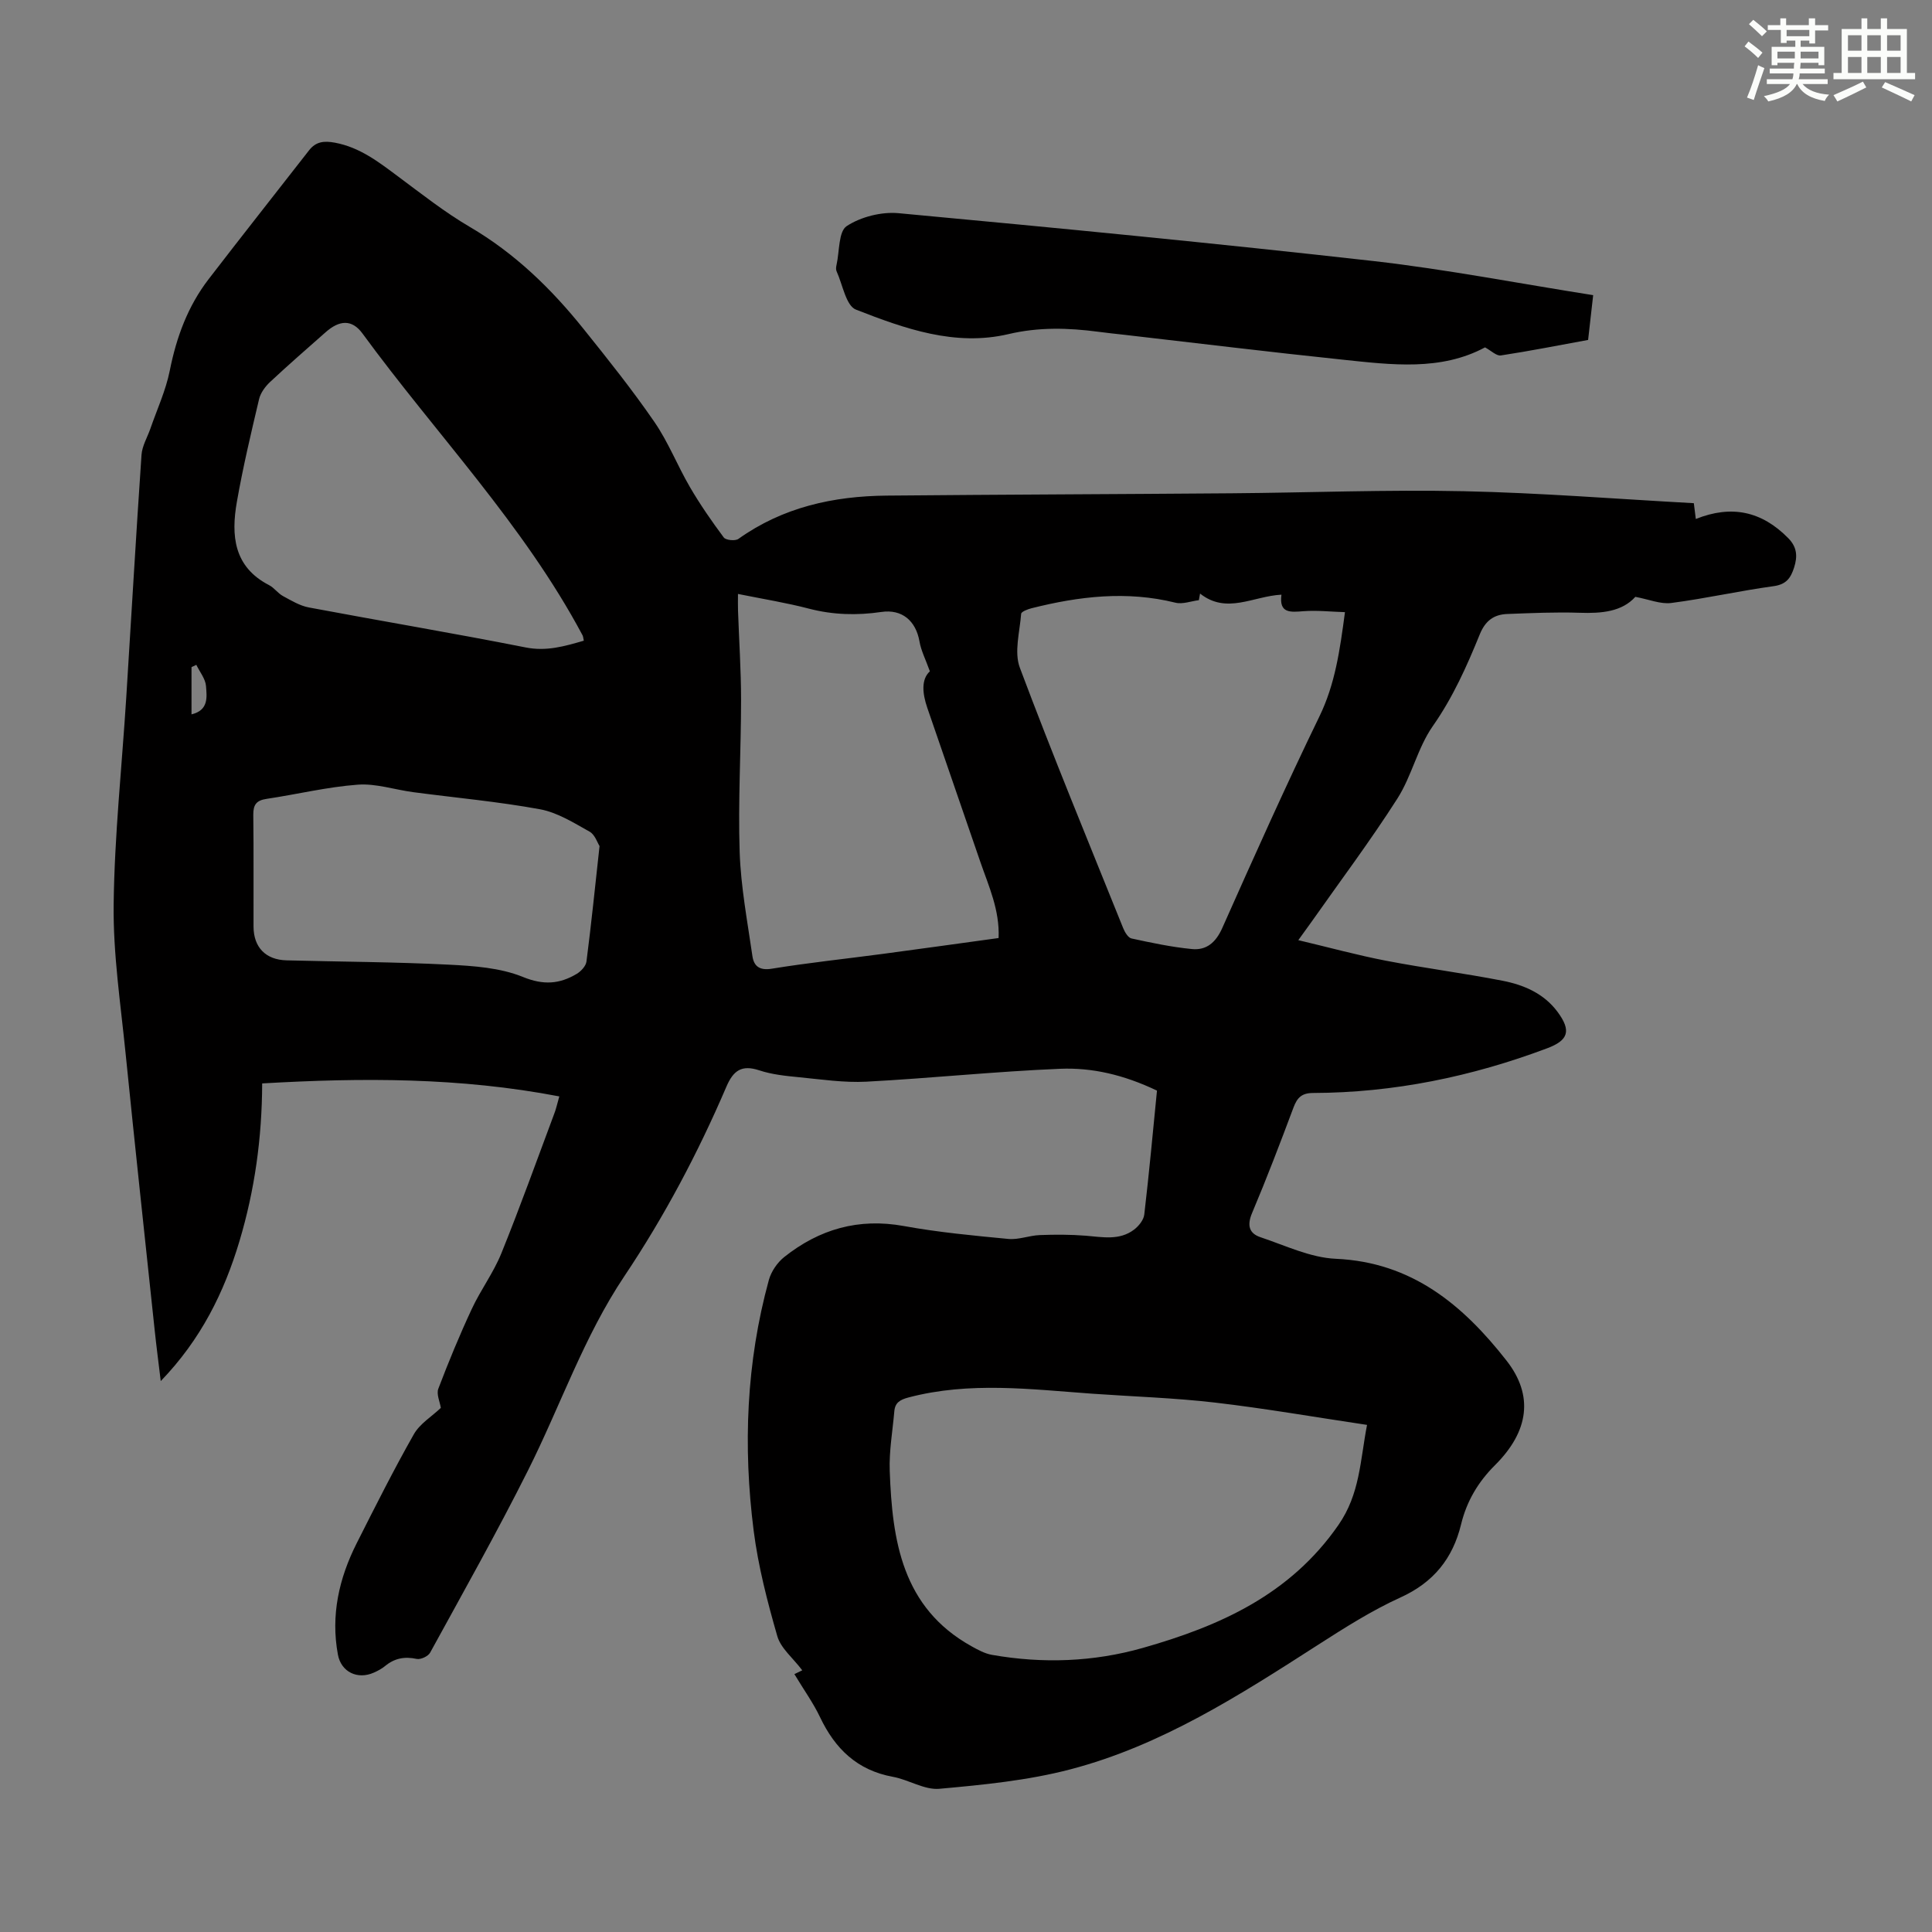
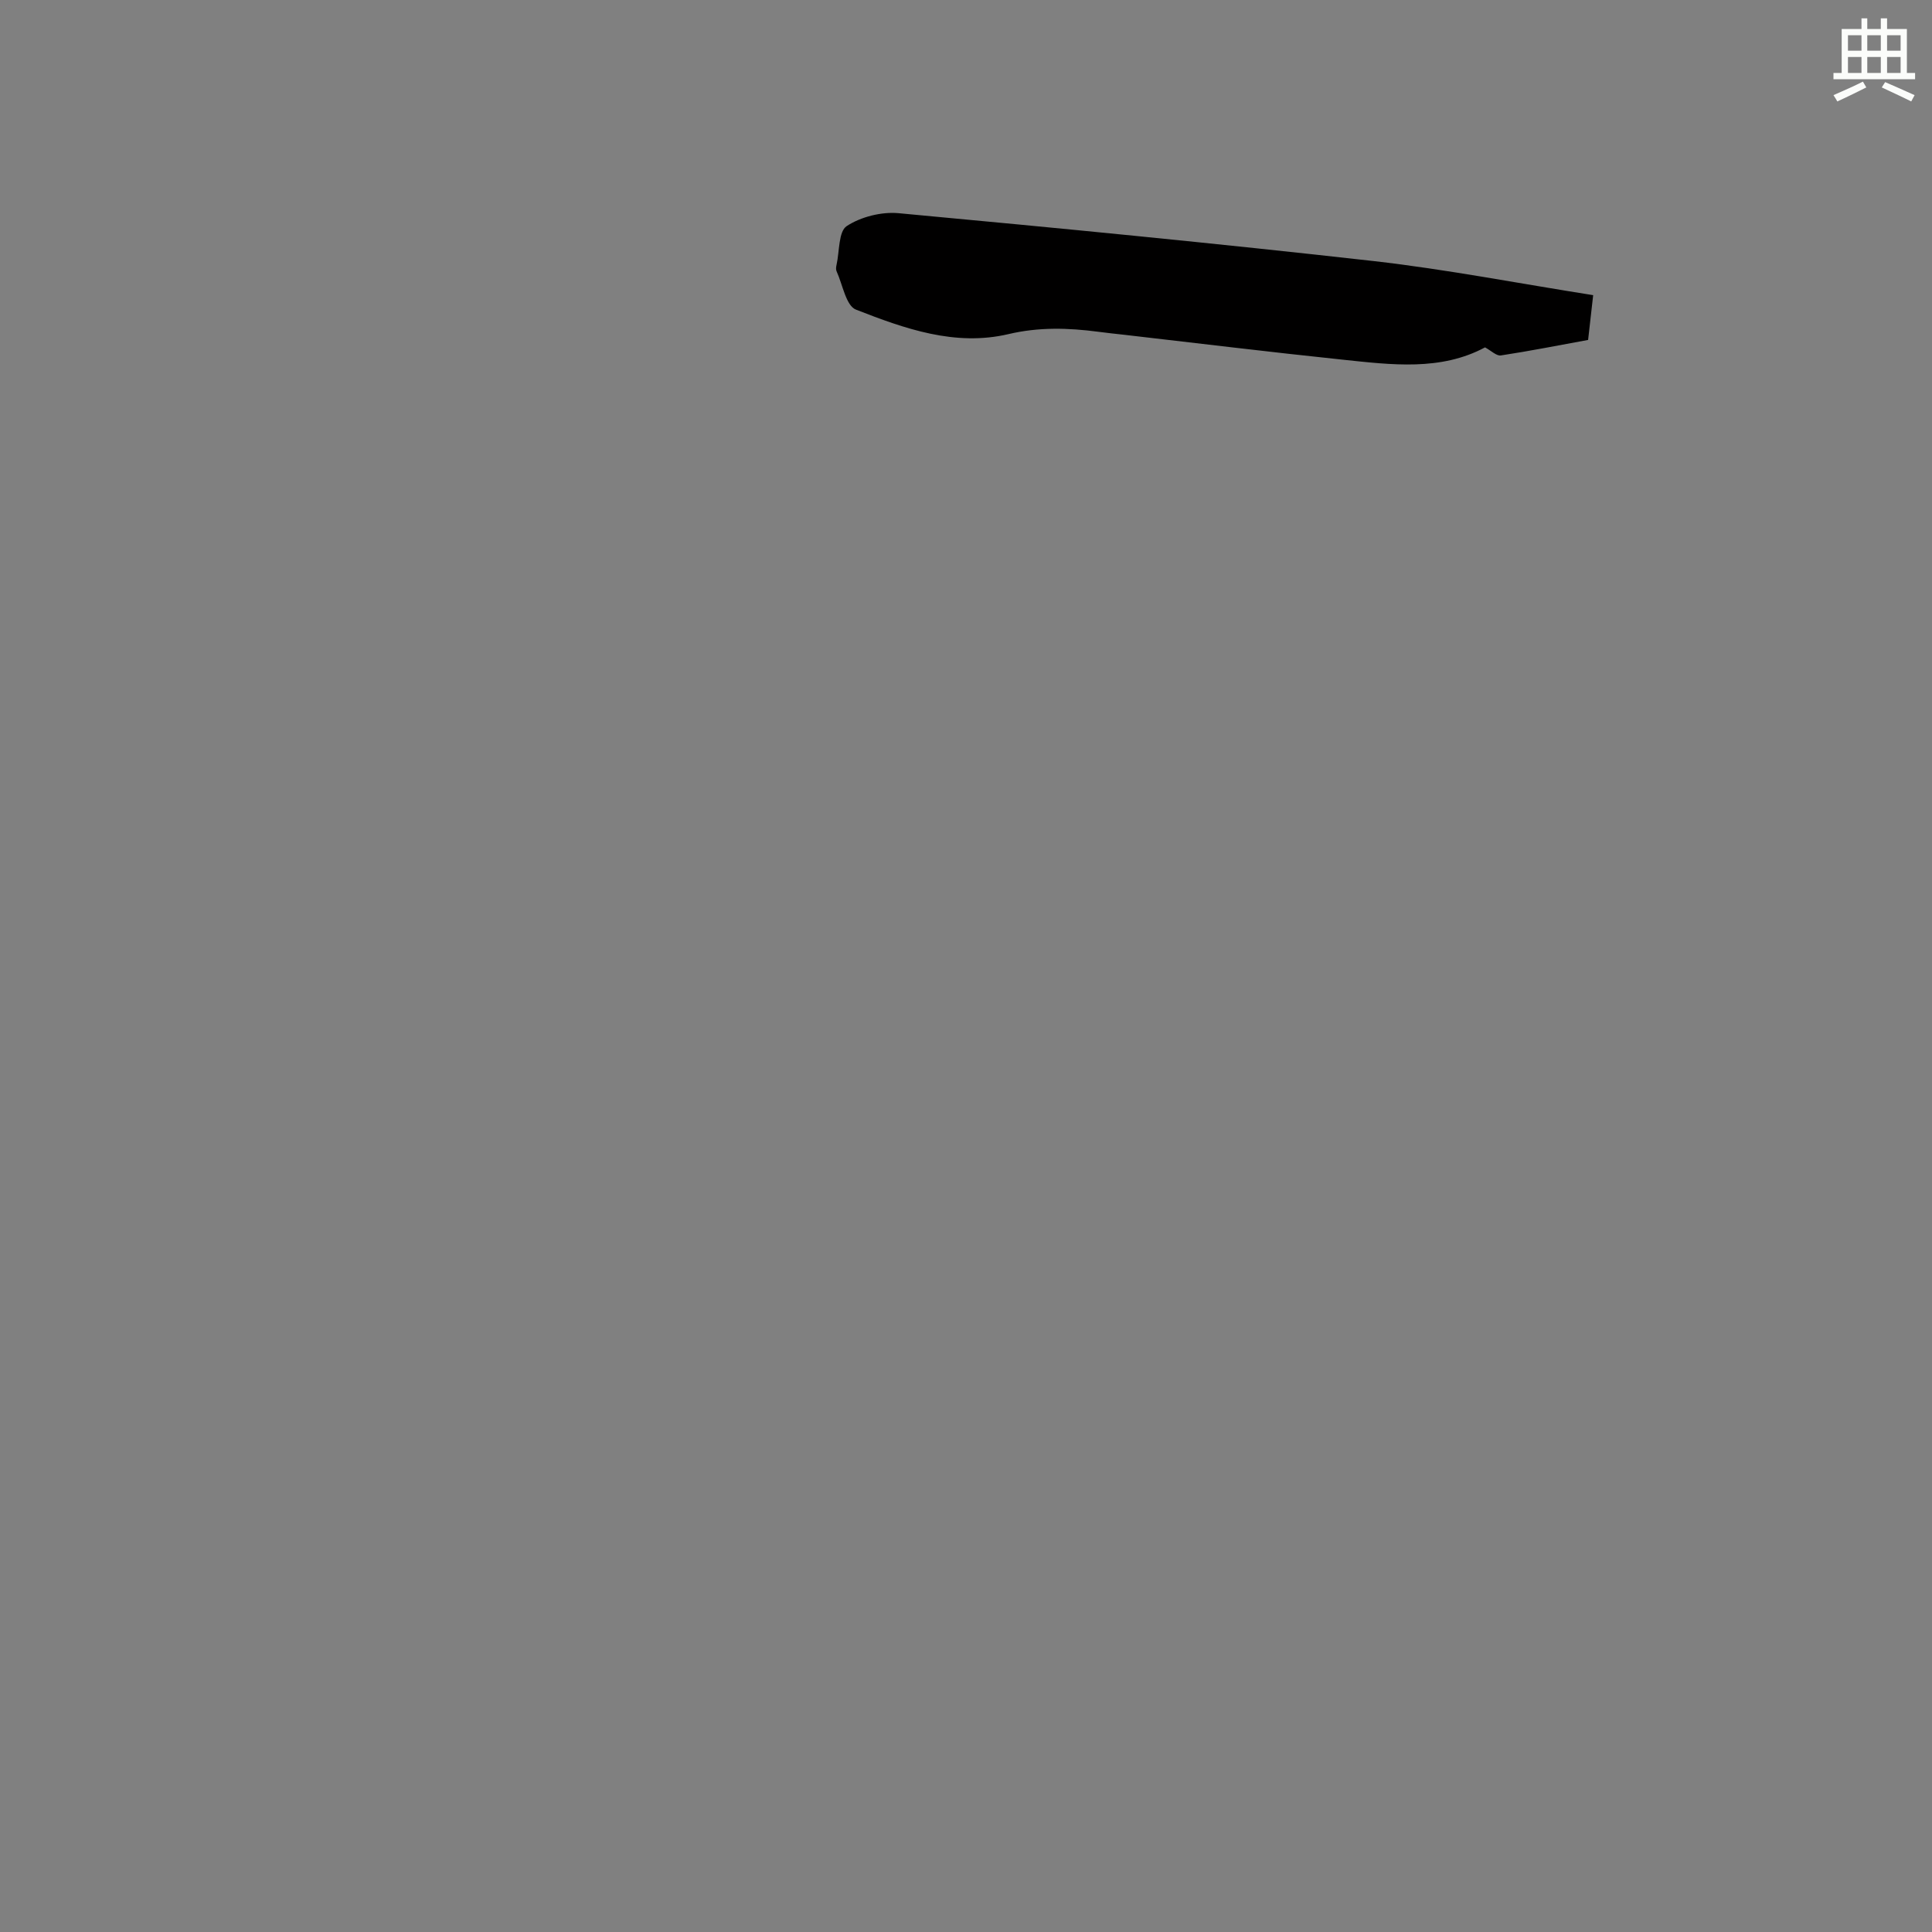
<svg xmlns="http://www.w3.org/2000/svg" enable-background="new 0 0 400 400" viewBox="0 0 400 400">
  <rect x="0" y="0" width="400" height="400" fill="#808080" stroke="none" />
-   <path d="m115.8 227c-20.59-3.95-40.83-3.89-61.52-2.69-.04 11.33-1.55 22.11-4.7 32.65-3.18 10.62-7.96 20.33-16.3 28.98-.47-3.92-.91-7.25-1.26-10.59-2.03-19.13-4.1-38.25-6.03-57.38-1.03-10.22-2.58-20.47-2.46-30.69.17-14.3 1.71-28.58 2.61-42.87 1.06-16.75 2.01-33.51 3.16-50.25.13-1.84 1.21-3.62 1.84-5.43 1.38-3.99 3.19-7.89 4.01-12 1.38-6.93 3.74-13.34 8.04-18.93 6.87-8.94 13.87-17.78 20.8-26.68 1.42-1.83 3.13-1.99 5.34-1.58 5.19.96 9.11 4.03 13.16 7.05 4.83 3.59 9.59 7.35 14.76 10.38 9.35 5.47 16.91 12.82 23.59 21.16 5.04 6.28 10.08 12.59 14.64 19.22 2.89 4.19 4.78 9.07 7.36 13.49 2.11 3.62 4.51 7.08 7.01 10.44.43.57 2.37.76 3.02.3 9.22-6.58 19.68-8.87 30.74-8.97 23.82-.22 47.65-.29 71.47-.48 16-.13 32-.77 47.99-.43 15.85.34 31.68 1.61 47.62 2.48.17 1.32.29 2.28.41 3.27 7.44-2.97 13.64-1.59 19.11 3.94 1.86 1.88 1.98 3.78 1.24 6.11-.7 2.18-1.62 3.5-4.25 3.86-7.08.97-14.08 2.56-21.17 3.48-2.23.29-4.64-.75-7.45-1.27-2.78 3.08-6.97 3.45-11.48 3.3-5.01-.17-10.03.06-15.05.25-2.76.11-4.53 1.39-5.68 4.22-2.68 6.59-5.56 13.05-9.73 19-3.15 4.5-4.35 10.34-7.33 15-5.59 8.75-11.84 17.08-17.82 25.58-.71 1-1.44 1.99-2.69 3.73 6.34 1.5 12.21 3.11 18.17 4.26 8.01 1.54 16.11 2.58 24.11 4.14 4.42.86 8.58 2.64 11.41 6.47 2.88 3.9 2.22 5.87-2.18 7.52-15.63 5.87-31.75 9.2-48.48 9.25-2.34.01-3.27.99-4.03 3.02-2.74 7.32-5.53 14.63-8.57 21.83-1.07 2.53-.64 4.22 1.74 5.01 5.14 1.72 10.34 4.24 15.6 4.47 15.78.7 26.34 9.59 35.34 21.08 5.64 7.2 4.66 14.62-2.37 21.63-3.53 3.51-5.88 7.49-7.05 12.31-1.71 7.02-5.69 11.99-12.52 15.09-5.96 2.71-11.56 6.27-17.09 9.82-16.2 10.41-32.45 20.86-51.29 25.78-8.79 2.3-18.01 3.2-27.1 4.02-3.1.28-6.36-1.89-9.63-2.48-7.38-1.35-11.97-5.8-15.08-12.35-1.38-2.91-3.3-5.57-5.31-8.91.71-.35 1.61-.78 1.63-.79-1.94-2.57-4.45-4.56-5.17-7.08-2.06-7.15-3.95-14.45-4.89-21.81-2.22-17.45-1.54-34.85 3.14-51.91.48-1.76 1.75-3.62 3.18-4.76 7.27-5.78 15.41-8.13 24.79-6.42 7.14 1.3 14.4 1.98 21.63 2.67 2.12.2 4.32-.72 6.5-.8 3.16-.12 6.35-.12 9.51.13 3.47.28 6.98 1.04 10.02-1.27.96-.73 1.97-1.99 2.1-3.11 1.01-8.62 1.8-17.27 2.63-25.66-6.94-3.31-13.47-4.79-20.05-4.52-13.39.55-26.74 1.96-40.13 2.67-4.61.24-9.29-.47-13.92-.92-2.78-.27-5.62-.56-8.25-1.43-3.65-1.2-5.36.04-6.8 3.39-5.87 13.69-12.82 26.83-21.11 39.21-8.41 12.55-13.24 26.83-19.94 40.19-6.4 12.77-13.42 25.24-20.29 37.78-.41.75-1.96 1.47-2.78 1.29-2.5-.54-4.59-.14-6.54 1.47-.68.56-1.5 1-2.31 1.36-3.42 1.53-6.8-.14-7.46-3.72-1.51-8.15.23-15.8 3.89-23.06 3.83-7.58 7.64-15.18 11.83-22.56 1.24-2.19 3.72-3.68 5.59-5.46-.19-1.25-.95-2.84-.52-3.97 2.12-5.57 4.4-11.1 6.92-16.5 1.83-3.94 4.5-7.51 6.12-11.51 3.86-9.52 7.32-19.2 10.92-28.82.39-.96.59-1.94 1.09-3.69zm167.23 68.01c-10.93-1.63-21.16-3.42-31.47-4.62-8.43-.98-16.95-1.24-25.43-1.84-12.69-.91-25.37-2.55-38 .77-1.79.47-2.82 1.07-2.97 2.88-.36 4.11-1.1 8.24-.95 12.33.52 14.43 2.54 28.31 16.93 36.31 1.33.74 2.76 1.52 4.23 1.78 10.51 1.85 21.02 1.47 31.25-1.44 15.91-4.52 30.48-11 40.49-25.45 4.46-6.44 4.48-13.24 5.92-20.72zm-34.57-172.12c-.08.46-.17.91-.25 1.37-1.62.2-3.37.89-4.85.52-10.07-2.5-19.95-1.33-29.79 1.15-.79.2-2.11.7-2.15 1.15-.29 3.74-1.49 7.92-.27 11.17 6.78 18.09 14.16 35.95 21.38 53.88.34.85 1.03 2.02 1.74 2.17 4.13.9 8.29 1.78 12.49 2.19 3.02.3 4.96-1.35 6.3-4.36 6.54-14.69 13.11-29.38 20.13-43.84 3.21-6.62 4.21-13.56 5.27-21.55-2.97-.09-5.79-.41-8.56-.2-2.73.21-5.12.5-4.59-3.42-5.85.3-11.35 4.13-16.85-.23zm-95.67.08c0 1.32-.03 2.4.01 3.48.21 6.14.63 12.28.63 18.43 0 10.51-.64 21.03-.29 31.53.24 7.2 1.61 14.38 2.64 21.54.3 2.06 1.45 3.03 4.01 2.61 7.61-1.24 15.28-2.04 22.93-3.06 7.94-1.06 15.88-2.17 24.03-3.29.24-5.82-2.04-10.71-3.77-15.73-3.66-10.65-7.35-21.3-11-31.95-1.01-2.96-1.29-5.87.54-7.54-.87-2.44-1.82-4.26-2.15-6.18-.75-4.29-3.62-6.74-7.9-6.11-5.04.74-9.96.61-14.93-.67-4.64-1.22-9.39-1.98-14.75-3.06zm-31.92 9.68c-.11-.5-.12-.85-.26-1.12-12.25-22.97-30.34-41.67-45.56-62.48-2.18-2.98-4.77-2.8-7.64-.26-3.86 3.41-7.75 6.79-11.5 10.3-1 .94-1.96 2.24-2.27 3.54-1.67 7.06-3.35 14.14-4.6 21.28-1.21 6.92-.69 13.44 6.66 17.23 1.07.55 1.83 1.7 2.89 2.27 1.72.93 3.49 2.01 5.37 2.36 14.94 2.81 29.93 5.32 44.84 8.27 4.34.87 8.08-.24 12.07-1.39zm3.26 42.52c-.43-.66-.95-2.37-2.07-2.99-3.28-1.83-6.66-3.97-10.26-4.63-8.67-1.59-17.48-2.38-26.24-3.54-3.85-.51-7.74-1.84-11.51-1.55-6.33.47-12.57 2-18.87 2.94-2.09.31-2.76 1.2-2.74 3.29.1 7.72.02 15.44.05 23.16.02 4.3 2.53 6.87 6.84 6.98 11.18.29 22.37.33 33.53.89 5.2.26 10.7.63 15.41 2.55 4.27 1.74 7.58 1.47 11.13-.64.89-.53 1.9-1.62 2.02-2.55.99-7.66 1.77-15.34 2.71-23.91zm-83.48-37.52c-.33.16-.67.32-1 .47v9.78c3.6-.85 3.17-3.65 3-5.87-.12-1.5-1.3-2.92-2-4.38z" fill="#010000" />
  <path d="m329.85 61.11c-.39 3.44-.7 6.2-1.05 9.27-6.03 1.1-12.02 2.29-18.06 3.21-.9.14-1.99-.97-3.28-1.67-9.17 4.92-19.35 3.61-29.43 2.55-15.11-1.58-30.2-3.42-45.3-5.16-1.78-.2-3.56-.38-5.33-.62-6.22-.82-12.32-1-18.59.48-11.08 2.61-21.52-1.13-31.6-5.07-2.06-.81-2.75-5.19-4.01-7.95-.17-.37-.1-.9 0-1.33.62-2.77.39-6.89 2.1-8.01 2.95-1.93 7.21-3 10.76-2.67 32.83 3.05 65.65 6.23 98.41 9.92 15.07 1.72 30 4.63 45.38 7.05z" fill="#010000" />
  <g fill="#fbfcfa">
-     <path d="m361.2 9.6.8-1c.9.7 1.9 1.4 2.9 2.3l-.9 1.1c-1-1-2-1.8-2.8-2.4zm.5 10.6c.9-2.1 1.6-4.3 2.3-6.7.4.2.8.4 1.3.6-.7 2.1-1.5 4.3-2.2 6.6zm.4-15.2.9-.9c1 .8 2 1.6 2.8 2.4l-1 1c-.9-.9-1.8-1.7-2.7-2.5zm12.5-1.2h1.2v1.4h2.7v1.1h-2.7v2.7h-1.2v-.6h-1.8v1.3h4.9v3.8h-1.2v-.5h-3.7c0 .4-.1.9-.1 1.2h5.1v1h-5.2c0 .5-.1.9-.2 1.2h6v1h-5.2c1.1 1.3 2.9 2 5.5 2.2-.4.4-.7.8-.9 1.3-2.9-.5-4.8-1.6-5.7-3.5h-.1c-.8 1.7-2.7 2.9-5.9 3.6-.2-.4-.6-.8-.9-1.1 2.8-.6 4.6-1.4 5.4-2.5h-4.8v-1h5.3c.1-.3.2-.7.2-1.2h-4.9v-1h5c0-.4 0-.8.1-1.2h-3.5v.5h-1.2v-3.8h4.9v-1.3h-1.8v.5h-1.2v-2.7h-2.7v-1h2.6v-1.4h1.2v1.4h4.7v-1.4zm-6.6 8.3h3.6c0-.4 0-.9 0-1.4h-3.6zm1.9-4.6h4.7v-1.3h-4.7zm6.6 3.2h-3.7v1.4h3.7z" />
    <path d="m385.3 3.8h1.3v2.2h2.8v-2.2h1.3v2.2h4.1v9.1h1.7v1.3h-16.9v-1.3h1.7v-9.1h4.1v-2.2zm.4 13.1.7 1.2c-1.8.9-3.8 1.9-6 2.9-.2-.4-.5-.8-.8-1.3 2.3-1 4.3-1.9 6.1-2.8zm-3.1-6.4h2.8v-3.2h-2.8zm0 4.6h2.8v-3.3h-2.8zm4-4.6h2.8v-3.2h-2.8zm0 4.6h2.8v-3.3h-2.8zm3.7 1.9c2.1.9 4.1 1.8 6.1 2.7l-.7 1.3c-2.2-1.1-4.2-2-6.1-2.9zm3.2-9.7h-2.8v3.2h2.8zm-2.8 7.8h2.8v-3.3h-2.8z" />
  </g>
</svg>